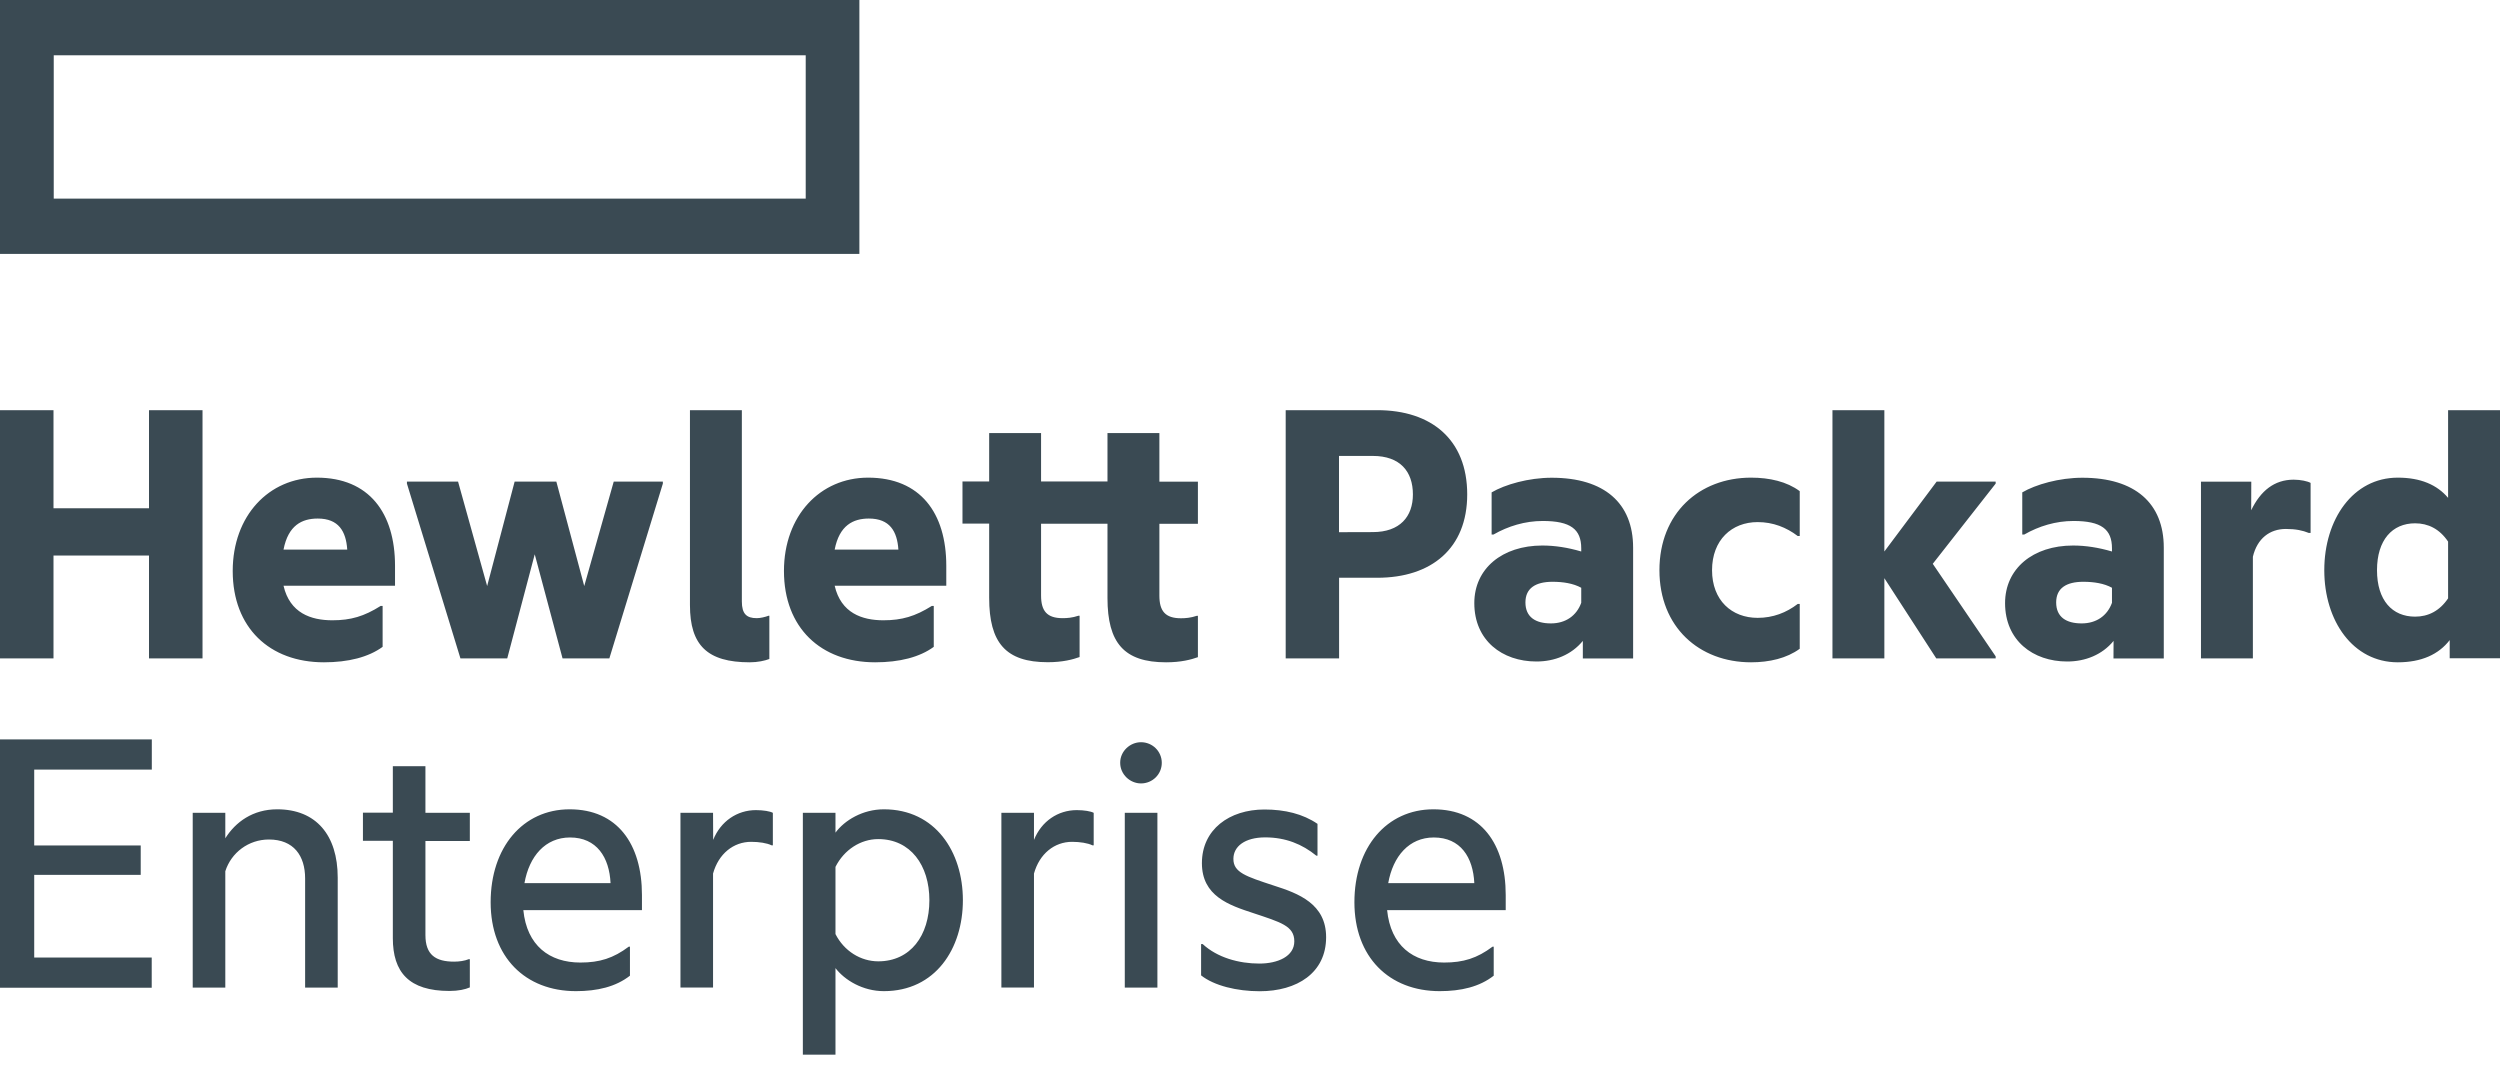
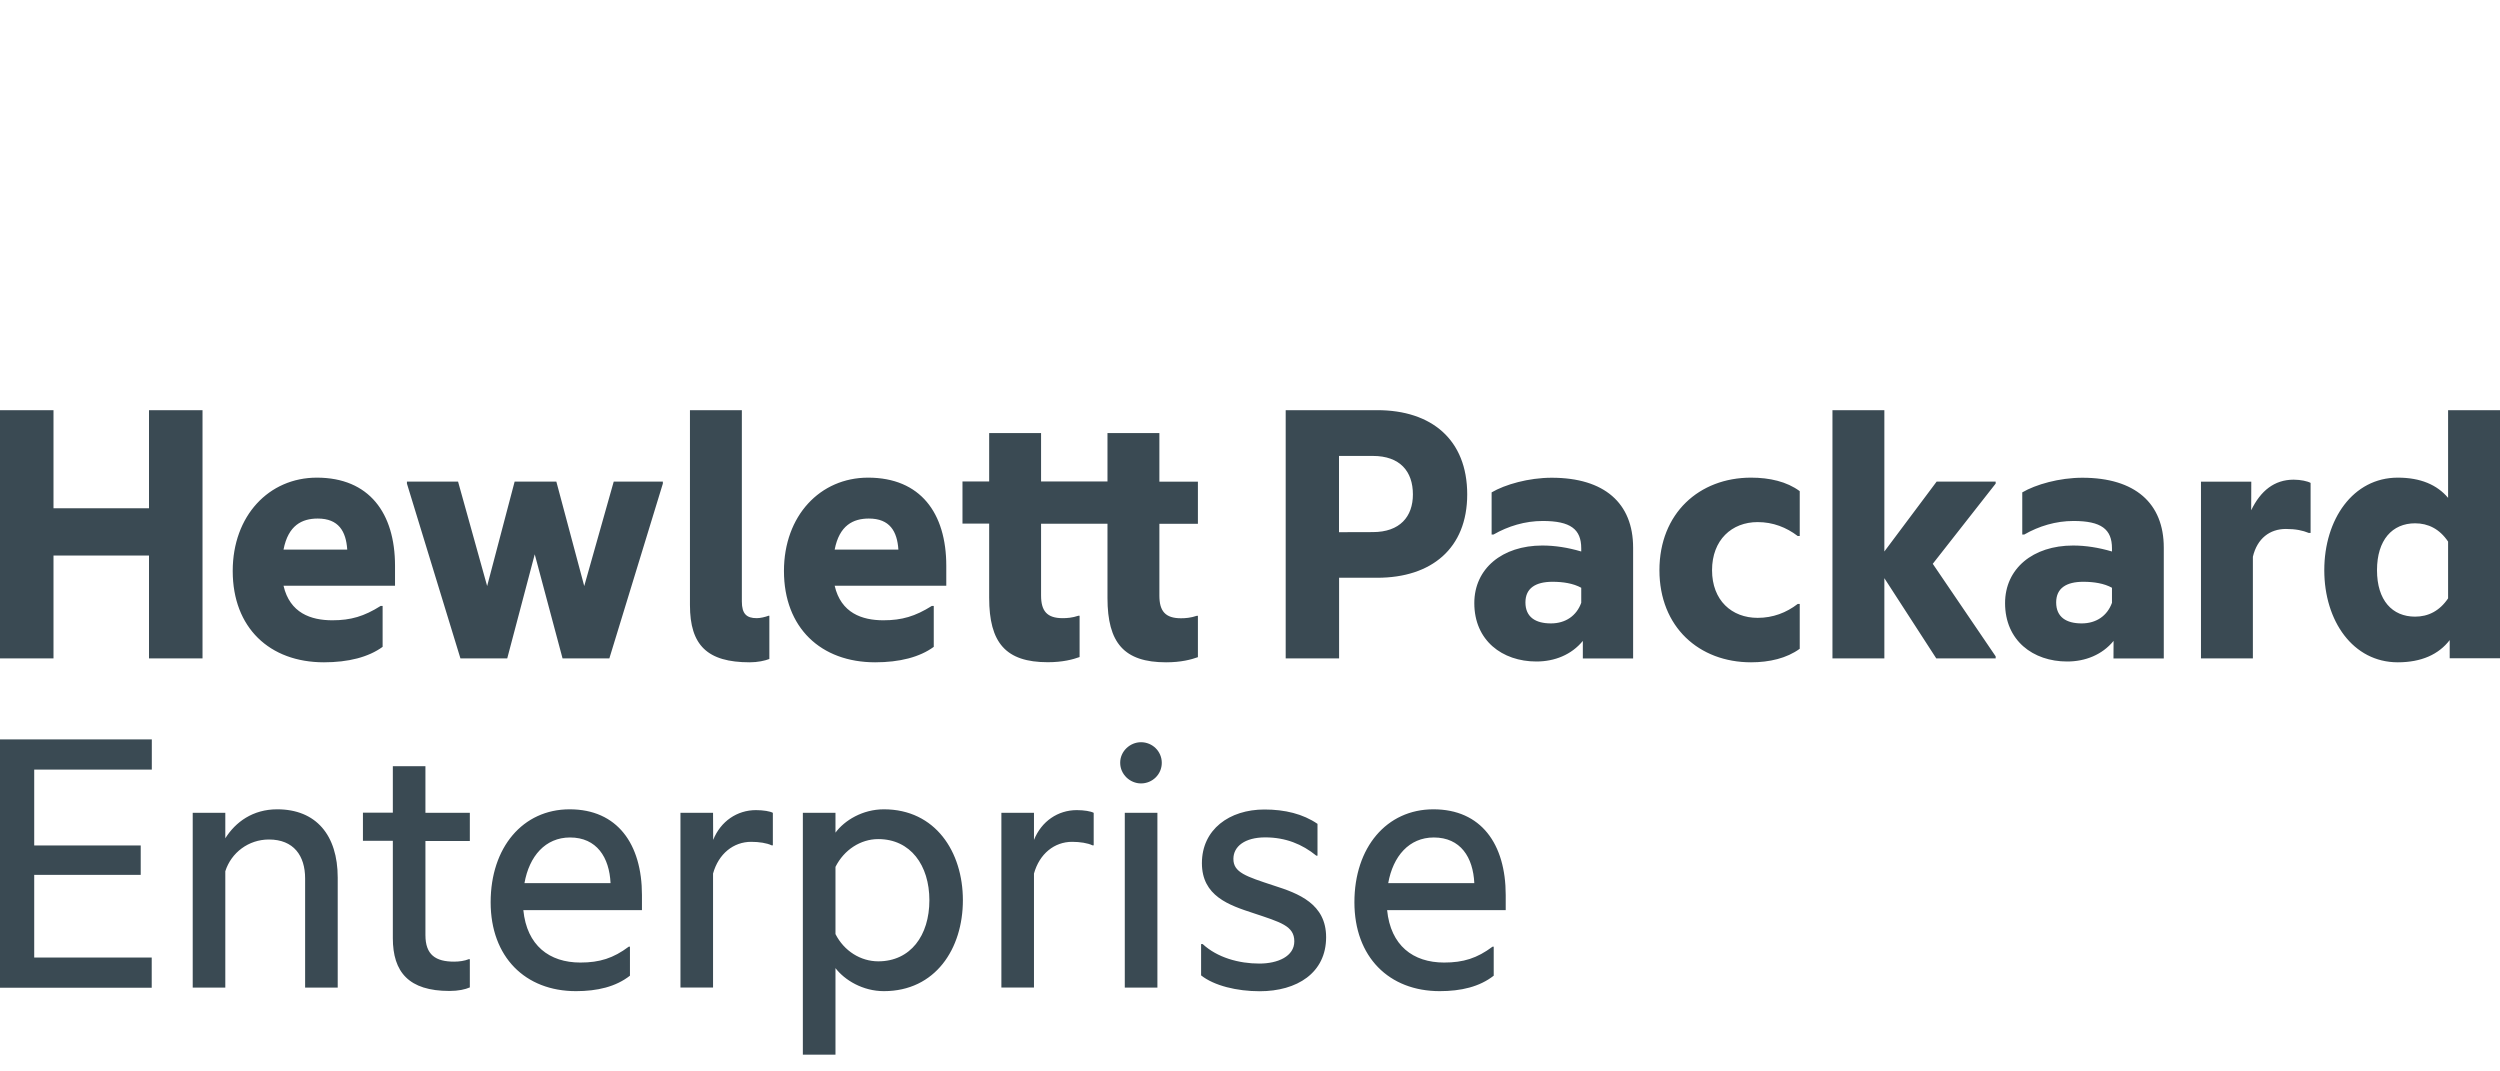
<svg xmlns="http://www.w3.org/2000/svg" width="105" height="45" viewBox="0 0 105 45" fill="none">
  <g opacity="0.8">
-     <path d="M33.84 8.342H2.257V2.322H33.84V8.342ZM36.094 0H0V10.664H36.094V0Z" fill="#091D28" />
    <path d="M2.247 27.652H0V17.227H2.247V21.346H6.258V17.227H8.506V27.652H6.258V23.332H2.247V27.652ZM11.908 23.082H14.584C14.533 22.314 14.222 21.779 13.345 21.779C12.681 21.779 12.105 22.064 11.908 23.082ZM13.605 27.817C11.324 27.817 9.774 26.366 9.774 23.981C9.774 21.66 11.295 20.061 13.307 20.061C15.503 20.061 16.591 21.546 16.591 23.765V24.601H11.908C12.173 25.751 13.063 26.052 13.958 26.052C14.735 26.052 15.293 25.887 15.986 25.45H16.07V27.168C15.474 27.601 14.63 27.817 13.605 27.817ZM22.459 23.281L21.304 27.652H19.338L17.091 20.311V20.226H19.238L20.46 24.614L21.615 20.226H23.366L24.538 24.614L25.777 20.226H27.84V20.311L25.593 27.652H23.627L22.459 23.281ZM31.49 27.817C29.705 27.817 28.978 27.1 28.978 25.416V17.227H31.158V25.263C31.158 25.78 31.355 25.963 31.784 25.963C31.931 25.963 32.149 25.912 32.28 25.861H32.313V27.677C32.133 27.749 31.822 27.817 31.49 27.817ZM35.056 23.082H37.732C37.681 22.314 37.37 21.779 36.492 21.779C35.833 21.779 35.253 22.064 35.056 23.082ZM36.757 27.817C34.476 27.817 32.926 26.366 32.926 23.981C32.926 21.66 34.447 20.061 36.459 20.061C38.656 20.061 39.744 21.546 39.744 23.765V24.601H35.056C35.321 25.751 36.211 26.052 37.102 26.052C37.879 26.052 38.437 25.887 39.135 25.45H39.218V27.168C38.626 27.601 37.782 27.817 36.757 27.817ZM48.694 20.231H50.312V22H48.694V25.017C48.694 25.666 48.942 25.967 49.602 25.967C49.782 25.967 50.013 25.95 50.261 25.865H50.312V27.601C50.03 27.703 49.602 27.817 48.976 27.817C47.208 27.817 46.514 26.998 46.514 25.114V21.996H43.725V25.012C43.725 25.662 43.973 25.963 44.633 25.963C44.813 25.963 45.044 25.946 45.292 25.861H45.343V27.596C45.061 27.698 44.633 27.813 44.007 27.813C42.239 27.813 41.545 26.994 41.545 25.11V21.991H40.424V20.222H41.545V18.19H43.725V20.222H46.514V18.19H48.694V20.231ZM57.658 22.348C58.796 22.348 59.342 21.699 59.342 20.765C59.342 19.798 58.8 19.149 57.658 19.149H56.238V22.352L57.658 22.348ZM61.623 20.765C61.623 23.035 60.119 24.266 57.843 24.266H56.242V27.652H53.999V17.227H57.847C60.119 17.227 61.623 18.461 61.623 20.765ZM66.412 25.318V24.686C66.08 24.503 65.651 24.435 65.206 24.435C64.496 24.435 64.068 24.703 64.068 25.301C64.068 25.921 64.496 26.183 65.139 26.183C65.752 26.183 66.214 25.865 66.412 25.318ZM66.479 26.918C66 27.503 65.29 27.783 64.53 27.783C63.093 27.783 61.921 26.901 61.921 25.331C61.921 23.88 63.093 22.912 64.778 22.912C65.307 22.912 65.853 22.997 66.412 23.163V23.031C66.412 22.229 65.966 21.881 64.794 21.881C64.051 21.881 63.341 22.098 62.728 22.45H62.648V20.68C63.211 20.349 64.202 20.065 65.172 20.065C67.386 20.065 68.591 21.134 68.591 23.001V27.656H66.479V26.918ZM69.696 23.948C69.696 21.563 71.364 20.061 73.544 20.061C74.321 20.061 75.047 20.226 75.589 20.629V22.513H75.505C75.026 22.148 74.464 21.928 73.821 21.928C72.733 21.928 71.906 22.679 71.906 23.948C71.906 25.216 72.733 25.95 73.821 25.95C74.464 25.95 75.026 25.734 75.505 25.365H75.589V27.248C75.043 27.647 74.317 27.817 73.544 27.817C71.364 27.817 69.696 26.336 69.696 23.948ZM79.143 24.283V27.652H76.963V17.227H79.143V23.163L81.34 20.226H83.818V20.311L81.176 23.68L83.818 27.567V27.652H81.323L79.143 24.283ZM88.703 25.318V24.686C88.375 24.503 87.942 24.435 87.497 24.435C86.787 24.435 86.359 24.703 86.359 25.301C86.359 25.921 86.787 26.183 87.43 26.183C88.043 26.183 88.505 25.865 88.703 25.318ZM88.77 26.918C88.291 27.503 87.581 27.783 86.821 27.783C85.384 27.783 84.213 26.901 84.213 25.331C84.213 23.88 85.384 22.912 87.069 22.912C87.598 22.912 88.14 22.997 88.703 23.163V23.031C88.703 22.229 88.257 21.881 87.086 21.881C86.342 21.881 85.632 22.098 85.019 22.45H84.935V20.68C85.498 20.349 86.489 20.065 87.459 20.065C89.673 20.065 90.879 21.134 90.879 23.001V27.656H88.766L88.77 26.918ZM94.55 21.431C94.944 20.613 95.524 20.146 96.335 20.146C96.633 20.146 96.927 20.214 97.045 20.282V22.382H96.965C96.717 22.28 96.419 22.216 96.007 22.216C95.331 22.216 94.802 22.615 94.621 23.383V27.652H92.441V20.231H94.554L94.55 21.431ZM102.82 25.131V22.747C102.459 22.212 101.98 21.979 101.434 21.979C100.476 21.979 99.834 22.679 99.834 23.948C99.834 25.216 100.476 25.899 101.434 25.899C101.98 25.899 102.459 25.666 102.82 25.131ZM102.887 26.884C102.425 27.486 101.699 27.817 100.707 27.817C98.826 27.817 97.62 26.082 97.62 23.948C97.62 21.813 98.826 20.061 100.707 20.061C101.665 20.061 102.358 20.362 102.82 20.91V17.227H105V27.647H102.887V26.884ZM0 31.055H6.376V32.323H1.437V35.51H5.91V36.744H1.437V40.215H6.372V41.484H0L0 31.055ZM11.643 33.991C13.277 33.991 14.184 35.077 14.184 36.859V41.48H12.815V36.893C12.815 35.942 12.336 35.259 11.295 35.259C10.438 35.259 9.711 35.811 9.463 36.592V41.48H8.094V34.139H9.463V35.208C9.892 34.525 10.618 33.991 11.643 33.991ZM17.868 34.139H19.733V35.323H17.868V39.273C17.868 40.105 18.297 40.389 19.074 40.389C19.288 40.389 19.519 40.355 19.683 40.287H19.733V41.471C19.536 41.556 19.254 41.62 18.876 41.62C17.175 41.62 16.499 40.835 16.499 39.401V35.315H15.243V34.131H16.499V32.179H17.868V34.139ZM22.027 37.092H25.643C25.593 36.01 25.063 35.174 23.942 35.174C22.904 35.174 22.228 35.959 22.027 37.092ZM24.19 41.628C22.06 41.628 20.607 40.194 20.607 37.894C20.607 35.59 21.959 33.991 23.925 33.991C25.924 33.991 26.962 35.442 26.962 37.593V38.225H21.98C22.127 39.71 23.072 40.427 24.375 40.427C25.185 40.427 25.761 40.245 26.407 39.761H26.458V40.979C25.861 41.446 25.084 41.628 24.19 41.628ZM29.953 35.276C30.268 34.491 30.961 34.025 31.75 34.025C32.065 34.025 32.347 34.075 32.46 34.139V35.505H32.41C32.212 35.408 31.881 35.357 31.549 35.357C30.805 35.357 30.179 35.858 29.948 36.689V41.475H28.579V34.139H29.948L29.953 35.276ZM36.887 40.376C38.24 40.376 39.034 39.294 39.034 37.809C39.034 36.341 38.24 35.242 36.887 35.242C36.144 35.242 35.451 35.692 35.09 36.409V39.231C35.451 39.944 36.148 40.376 36.887 40.376ZM37.123 33.991C39.286 33.991 40.441 35.777 40.441 37.809C40.441 39.846 39.286 41.628 37.123 41.628C36.232 41.628 35.472 41.161 35.09 40.661V44.297H33.72V34.139H35.09V34.971C35.468 34.457 36.228 33.991 37.123 33.991ZM43.427 35.276C43.742 34.491 44.435 34.025 45.225 34.025C45.54 34.025 45.822 34.075 45.935 34.139V35.505H45.885C45.687 35.408 45.355 35.357 45.028 35.357C44.284 35.357 43.658 35.858 43.427 36.689V41.475H42.058V34.139H43.427V35.276ZM47.922 31.173C48.401 31.173 48.795 31.555 48.795 32.039C48.795 32.523 48.401 32.904 47.922 32.904C47.46 32.904 47.048 32.523 47.048 32.039C47.044 31.555 47.46 31.173 47.922 31.173ZM47.241 41.48H48.611V34.139H47.241V41.48ZM53.5 37.194C54.541 37.525 55.697 37.962 55.697 39.362C55.697 40.864 54.474 41.632 52.907 41.632C51.95 41.632 50.992 41.399 50.446 40.966V39.651H50.513C51.127 40.219 52.034 40.47 52.891 40.47C53.668 40.47 54.361 40.168 54.361 39.536C54.361 38.887 53.785 38.734 52.643 38.352C51.618 38.017 50.48 37.635 50.48 36.252C50.48 34.835 51.635 33.999 53.105 33.999C53.962 33.999 54.722 34.182 55.335 34.602V35.938H55.285C54.693 35.455 53.995 35.17 53.139 35.17C52.282 35.17 51.803 35.552 51.803 36.07C51.798 36.642 52.328 36.808 53.5 37.194ZM58.305 37.092H61.921C61.871 36.01 61.346 35.174 60.22 35.174C59.183 35.174 58.507 35.959 58.305 37.092ZM60.468 41.628C58.339 41.628 56.885 40.194 56.885 37.894C56.885 35.59 58.238 33.991 60.203 33.991C62.203 33.991 63.24 35.442 63.24 37.593V38.225H58.259C58.406 39.71 59.346 40.427 60.653 40.427C61.464 40.427 62.039 40.245 62.686 39.761H62.736V40.979C62.14 41.446 61.363 41.628 60.468 41.628Z" fill="#091D28" />
  </g>
</svg>